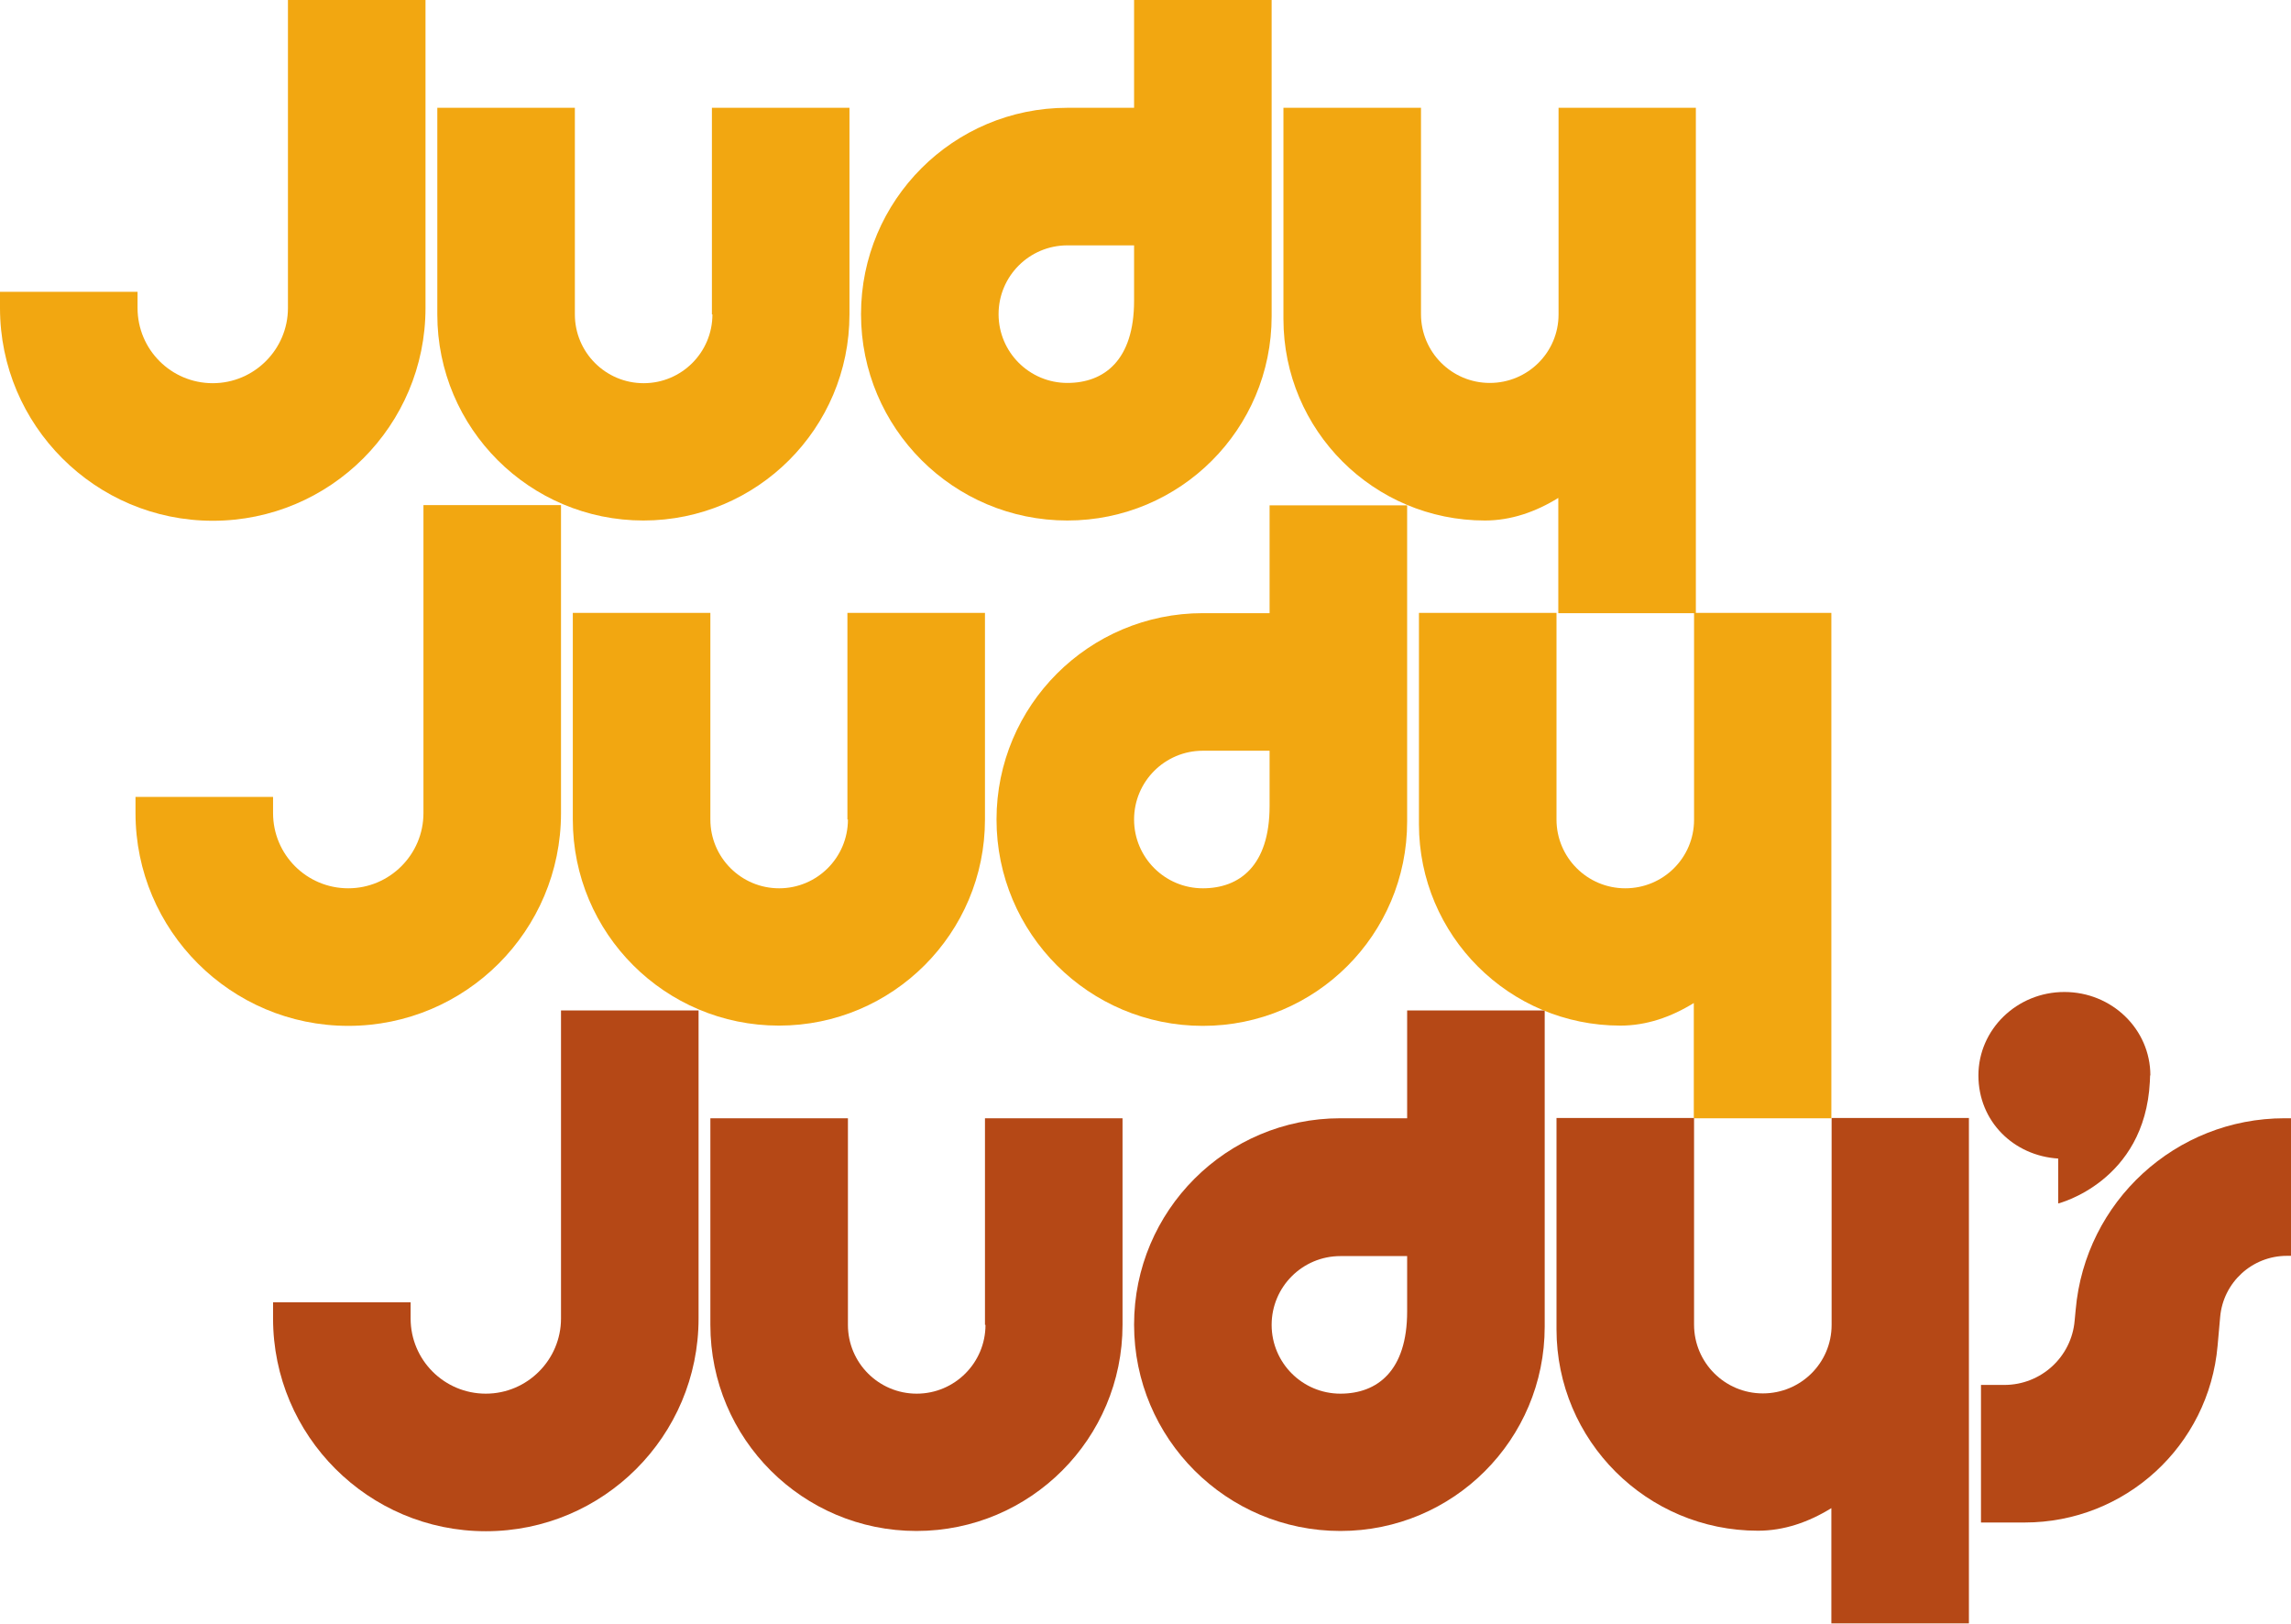
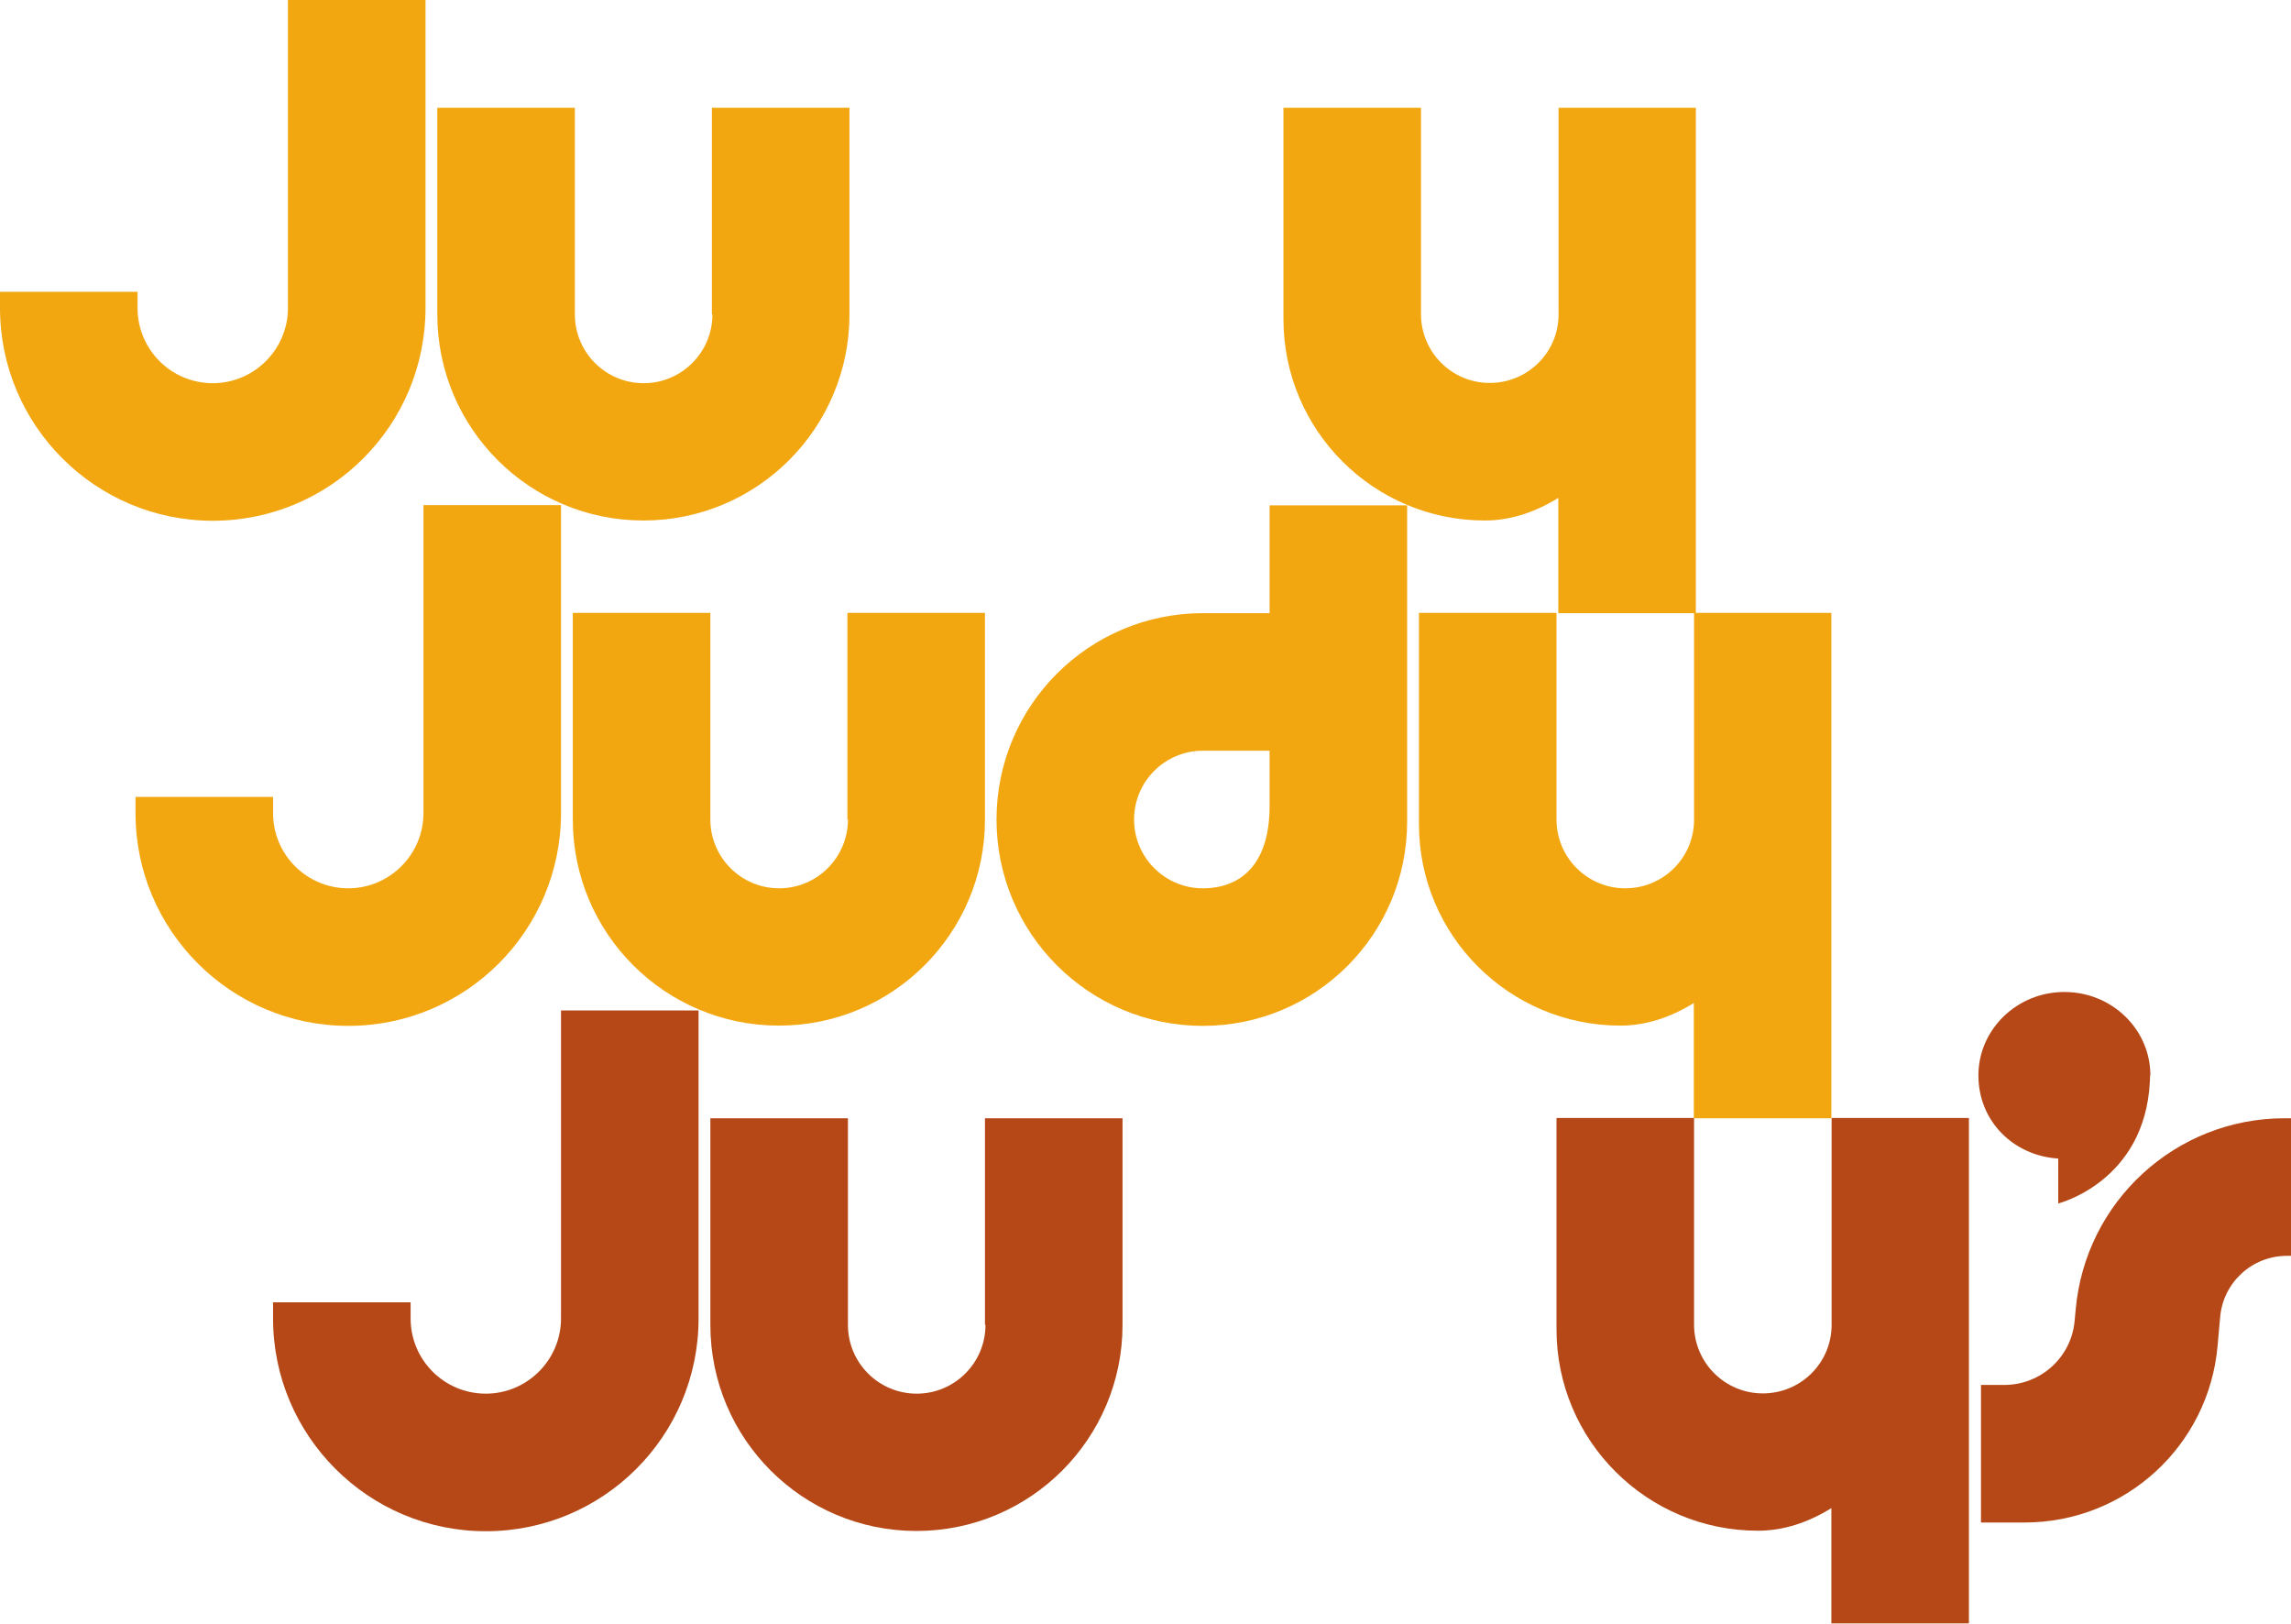
<svg xmlns="http://www.w3.org/2000/svg" id="Layer_1" data-name="Layer 1" version="1.1" viewBox="0 0 892.7 632.6">
  <defs>
    <style>
      .cls-1 {
        fill: #f2a711;
      }

      .cls-1, .cls-2 {
        stroke-width: 0px;
      }

      .cls-2 {
        fill: #b54816;
      }
    </style>
  </defs>
  <path class="cls-2" d="M713.7,435.7v80.5c0,14.8-12,26.7-26.8,26.7h0c-14.8,0-26.8-12-26.8-26.8v-80.5h-53.6v82.3c0,43.4,35.2,78.5,78.5,78.5h0c10.1,0,19.7-3.3,28.6-8.8v44.9h53.6v-196.9h-53.6Z" />
-   <path class="cls-2" d="M548.3,435.7h-26c-44.4,0-80.4,36-80.4,80.4h0c0,44.4,36,80.4,80.4,80.4h0c44,0,79.6-35.6,79.6-79.6v-123.2h-53.6v42ZM548.3,511c0,23.2-11.7,32-26,32h0c-14.8,0-26.8-12-26.8-26.8h0c0-14.8,12-26.8,26.8-26.8h26v21.6Z" />
  <path class="cls-2" d="M384,516.2c0,14.8-12,26.8-26.8,26.8h0c-14.8,0-26.8-12-26.8-26.8v-80.5h-53.6v80.5c0,44.4,36,80.3,80.3,80.3h0c44.4,0,80.3-36,80.3-80.3v-80.5h-53.6v80.5Z" />
  <path class="cls-2" d="M218.6,513.7c0,8.1-3.3,15.4-8.6,20.7-5.3,5.3-12.6,8.6-20.7,8.6-16.2,0-29.3-13.1-29.3-29.3v-6.3h-53.6v6.3c0,22.9,9.3,43.6,24.3,58.6,15,15,35.7,24.3,58.6,24.3,45.8,0,82.9-37.1,82.9-82.9v-120h-53.6v120Z" />
  <g>
    <path class="cls-1" d="M660.1,238.9v80.5c0,14.8-12,26.7-26.8,26.7h0c-14.8,0-26.8-12-26.8-26.8v-80.5h-53.6v82.3c0,43.4,35.2,78.5,78.5,78.5h0c10.1,0,19.7-3.3,28.6-8.8v44.9h53.6v-196.9h-53.6Z" />
    <path class="cls-1" d="M494.7,238.9h-26c-44.4,0-80.4,36-80.4,80.4h0c0,44.4,36,80.4,80.4,80.4h0c44,0,79.6-35.6,79.6-79.6v-123.2h-53.6v42ZM494.7,314.1c0,23.2-11.7,32-26,32h0c-14.8,0-26.8-12-26.8-26.8h0c0-14.8,12-26.8,26.8-26.8h26v21.6Z" />
    <path class="cls-1" d="M330.4,319.3c0,14.8-12,26.8-26.8,26.8h0c-14.8,0-26.8-12-26.8-26.8v-80.5h-53.6v80.5c0,44.4,36,80.3,80.3,80.3h0c44.4,0,80.3-36,80.3-80.3v-80.5h-53.6v80.5Z" />
    <path class="cls-1" d="M165,316.8c0,8.1-3.3,15.4-8.6,20.7-5.3,5.3-12.6,8.6-20.7,8.6-16.2,0-29.3-13.1-29.3-29.3v-6.3h-53.6v6.3c0,22.9,9.3,43.6,24.3,58.6,15,15,35.7,24.3,58.6,24.3,45.8,0,82.9-37.1,82.9-82.9v-120h-53.6v120Z" />
  </g>
  <g>
    <path class="cls-1" d="M607.3,42v80.5c0,14.8-12,26.7-26.8,26.7h0c-14.8,0-26.8-12-26.8-26.8V42h-53.6v82.3c0,43.4,35.2,78.5,78.5,78.5h0c10.1,0,19.7-3.3,28.6-8.8v44.9h53.6V42h-53.6Z" />
-     <path class="cls-1" d="M441.9,42h-26c-44.4,0-80.4,36-80.4,80.4h0c0,44.4,36,80.4,80.4,80.4h0c44,0,79.6-35.6,79.6-79.6V0h-53.6v42ZM441.9,117.2c0,23.2-11.7,32-26,32h0c-14.8,0-26.8-12-26.8-26.8h0c0-14.8,12-26.8,26.8-26.8h26v21.6Z" />
    <path class="cls-1" d="M277.6,122.5c0,14.8-12,26.8-26.8,26.8h0c-14.8,0-26.8-12-26.8-26.8V42h-53.6v80.5c0,44.4,36,80.3,80.3,80.3h0c44.4,0,80.3-36,80.3-80.3V42h-53.6v80.5Z" />
    <path class="cls-1" d="M112.2,120c0,8.1-3.3,15.4-8.6,20.7-5.3,5.3-12.6,8.6-20.7,8.6-16.2,0-29.3-13.1-29.3-29.3v-6.3H0v6.3c0,22.9,9.3,43.6,24.3,58.6,15,15,35.7,24.3,58.6,24.3,45.8,0,82.9-37.1,82.9-82.9V0h-53.6v120Z" />
  </g>
  <path class="cls-2" d="M892.7,435.7v53.6h-1.6c-13.5,0-24.8,10.3-26,23.8l-1,11.2c-3.4,39-36,68.9-75.2,68.9h-17v-53.6h9.1c14.3,0,26.2-10.9,27.4-25.1l.4-4.2c3.7-42.2,39-74.6,81.4-74.6h2.5Z" />
  <path class="cls-2" d="M837.9,419c0-18-15-32.5-33.5-32.5s-33.5,14.6-33.5,32.5,13.7,31.3,31.1,32.4v17.5s33.7-8.4,35.7-47.4c0-.8.1-1.6.1-2.5Z" />
</svg>